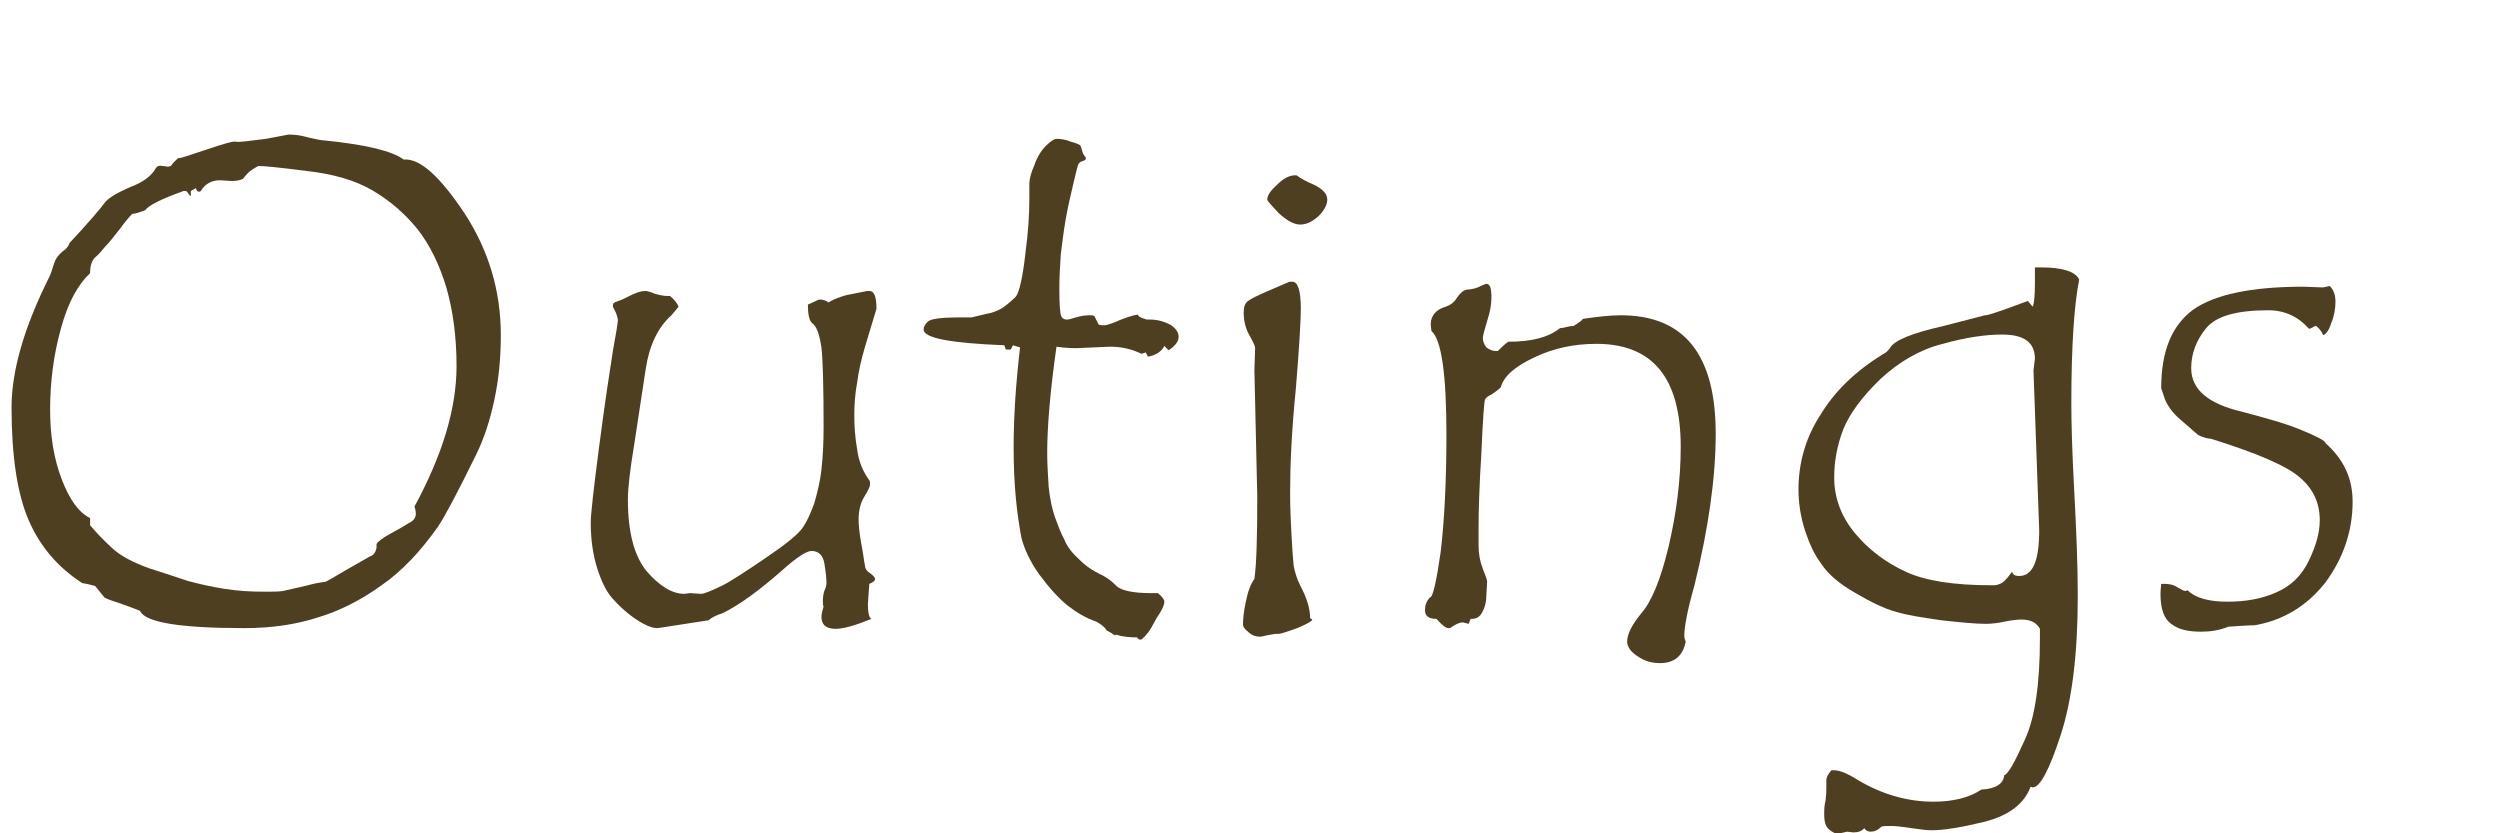
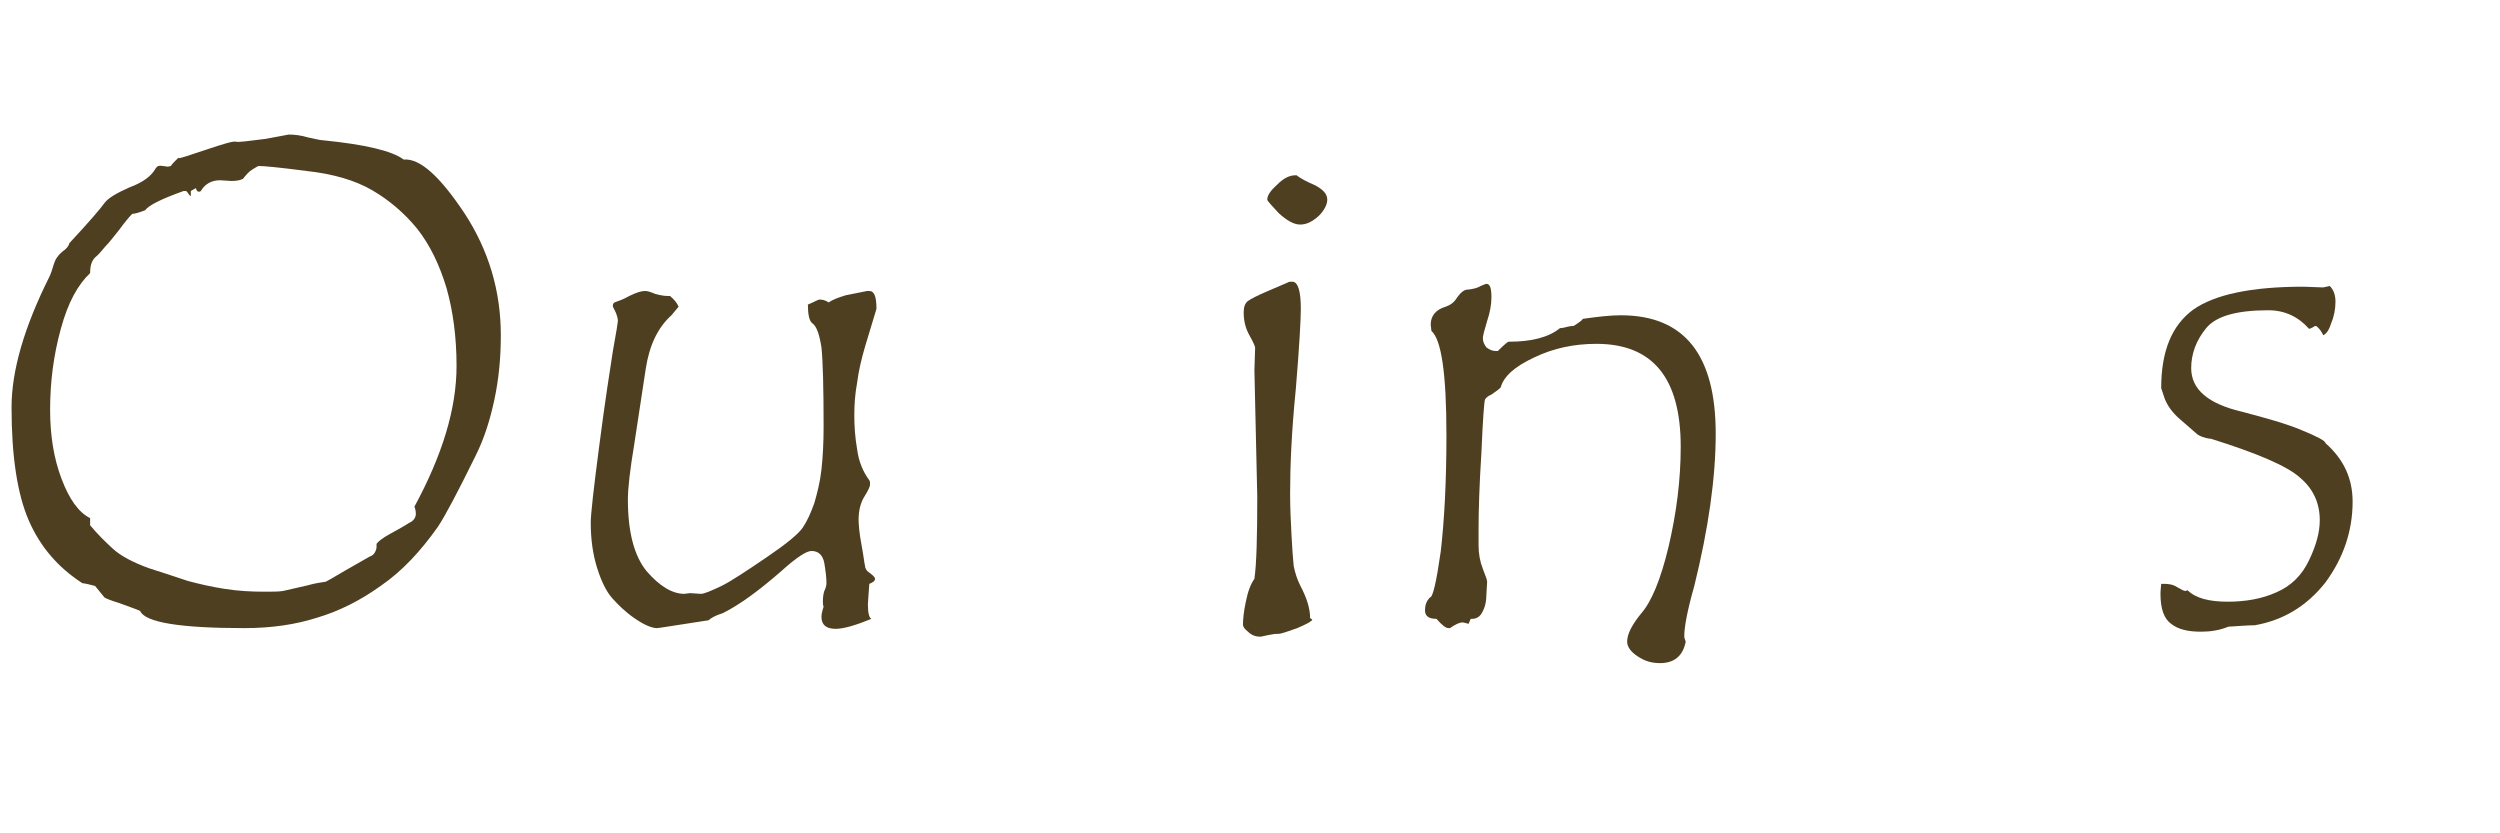
<svg xmlns="http://www.w3.org/2000/svg" width="100%" height="100%" viewBox="0 0 84 28" version="1.1" xml:space="preserve" style="fill-rule:evenodd;clip-rule:evenodd;stroke-linejoin:round;stroke-miterlimit:2;">
  <g transform="matrix(1,0,0,1,-42.24,8.554)">
    <g transform="matrix(24,0,0,24,41.524,12.335)">
      <path d="M0.595,-0.647C0.618,-0.649 0.646,-0.623 0.68,-0.572C0.714,-0.52 0.731,-0.463 0.731,-0.401C0.731,-0.369 0.728,-0.339 0.722,-0.311C0.716,-0.283 0.708,-0.257 0.696,-0.233C0.671,-0.182 0.653,-0.148 0.643,-0.133C0.619,-0.099 0.593,-0.071 0.564,-0.051C0.535,-0.03 0.505,-0.015 0.475,-0.006C0.444,0.004 0.41,0.009 0.372,0.009C0.282,0.009 0.233,0.001 0.226,-0.015C0.22,-0.018 0.21,-0.021 0.197,-0.026C0.184,-0.03 0.177,-0.033 0.176,-0.034L0.163,-0.05C0.152,-0.053 0.146,-0.054 0.145,-0.054C0.111,-0.076 0.086,-0.105 0.07,-0.142C0.054,-0.179 0.046,-0.232 0.046,-0.3C0.046,-0.352 0.064,-0.413 0.099,-0.483C0.101,-0.487 0.103,-0.493 0.105,-0.5C0.107,-0.507 0.111,-0.513 0.117,-0.518C0.123,-0.522 0.126,-0.526 0.127,-0.53C0.155,-0.56 0.171,-0.579 0.176,-0.586C0.181,-0.593 0.193,-0.6 0.211,-0.608C0.23,-0.615 0.242,-0.624 0.248,-0.635C0.25,-0.638 0.253,-0.639 0.257,-0.638C0.26,-0.638 0.263,-0.637 0.265,-0.637L0.269,-0.638C0.271,-0.641 0.274,-0.644 0.276,-0.646C0.279,-0.649 0.28,-0.65 0.281,-0.649C0.283,-0.649 0.295,-0.653 0.319,-0.661C0.343,-0.669 0.356,-0.673 0.36,-0.672C0.364,-0.671 0.378,-0.673 0.402,-0.676L0.434,-0.682C0.442,-0.682 0.451,-0.681 0.461,-0.678C0.471,-0.676 0.478,-0.674 0.482,-0.674C0.542,-0.668 0.579,-0.659 0.595,-0.647ZM0.61,-0.161C0.649,-0.233 0.669,-0.298 0.669,-0.358C0.669,-0.399 0.664,-0.435 0.655,-0.467C0.645,-0.5 0.632,-0.527 0.614,-0.55C0.596,-0.572 0.575,-0.59 0.551,-0.604C0.527,-0.618 0.496,-0.627 0.459,-0.631C0.421,-0.636 0.399,-0.638 0.392,-0.638C0.391,-0.638 0.388,-0.636 0.383,-0.633C0.378,-0.63 0.374,-0.625 0.37,-0.62C0.366,-0.618 0.361,-0.617 0.354,-0.617L0.338,-0.618C0.326,-0.618 0.317,-0.613 0.311,-0.603C0.31,-0.602 0.309,-0.602 0.308,-0.602C0.306,-0.602 0.305,-0.604 0.304,-0.607L0.297,-0.603L0.297,-0.596C0.296,-0.596 0.295,-0.597 0.293,-0.6C0.292,-0.602 0.291,-0.603 0.289,-0.603L0.287,-0.603C0.256,-0.592 0.238,-0.583 0.233,-0.576C0.225,-0.573 0.219,-0.571 0.215,-0.571C0.211,-0.567 0.205,-0.56 0.197,-0.549C0.189,-0.539 0.183,-0.531 0.177,-0.525C0.172,-0.519 0.168,-0.514 0.163,-0.51C0.158,-0.505 0.156,-0.498 0.156,-0.488C0.139,-0.472 0.125,-0.447 0.115,-0.41C0.105,-0.374 0.1,-0.336 0.1,-0.297C0.1,-0.261 0.105,-0.229 0.116,-0.2C0.127,-0.171 0.14,-0.153 0.156,-0.145L0.156,-0.135C0.166,-0.123 0.177,-0.112 0.188,-0.102C0.199,-0.092 0.216,-0.083 0.238,-0.075C0.26,-0.068 0.278,-0.062 0.293,-0.057C0.308,-0.053 0.325,-0.049 0.344,-0.046C0.363,-0.043 0.381,-0.042 0.4,-0.042C0.411,-0.042 0.42,-0.042 0.426,-0.043L0.461,-0.051C0.471,-0.054 0.48,-0.055 0.486,-0.056C0.488,-0.057 0.497,-0.062 0.512,-0.071L0.547,-0.091C0.55,-0.092 0.553,-0.094 0.554,-0.096C0.556,-0.099 0.557,-0.102 0.557,-0.105L0.557,-0.109C0.559,-0.112 0.565,-0.117 0.576,-0.123C0.587,-0.129 0.596,-0.134 0.602,-0.138C0.609,-0.141 0.612,-0.146 0.612,-0.151C0.612,-0.155 0.611,-0.159 0.61,-0.161Z" style="fill:rgb(79,63,33);fill-rule:nonzero;" />
    </g>
    <g transform="matrix(24,0,0,24,60.145,12.335)">
      <path d="M0.414,-0.447C0.42,-0.451 0.428,-0.454 0.438,-0.457L0.468,-0.463L0.471,-0.463C0.478,-0.463 0.481,-0.455 0.481,-0.438L0.465,-0.385C0.46,-0.368 0.456,-0.351 0.454,-0.335C0.451,-0.319 0.45,-0.304 0.45,-0.289C0.45,-0.274 0.451,-0.258 0.454,-0.241C0.456,-0.225 0.462,-0.21 0.471,-0.198C0.472,-0.197 0.472,-0.194 0.472,-0.192C0.472,-0.189 0.469,-0.183 0.464,-0.175C0.459,-0.167 0.456,-0.156 0.456,-0.143C0.456,-0.136 0.457,-0.124 0.46,-0.108C0.463,-0.092 0.464,-0.082 0.465,-0.078C0.465,-0.075 0.467,-0.071 0.472,-0.068C0.477,-0.064 0.479,-0.062 0.479,-0.06C0.479,-0.057 0.476,-0.055 0.471,-0.053C0.47,-0.037 0.469,-0.028 0.469,-0.024C0.469,-0.012 0.471,-0.005 0.474,-0.004C0.452,0.005 0.435,0.01 0.424,0.01C0.41,0.01 0.404,0.004 0.404,-0.007C0.404,-0.01 0.405,-0.015 0.407,-0.021C0.406,-0.023 0.406,-0.026 0.406,-0.029C0.406,-0.035 0.407,-0.04 0.408,-0.043C0.41,-0.047 0.411,-0.051 0.411,-0.054C0.411,-0.061 0.41,-0.07 0.408,-0.082C0.406,-0.093 0.4,-0.099 0.39,-0.099C0.383,-0.099 0.369,-0.09 0.348,-0.071C0.317,-0.044 0.29,-0.024 0.266,-0.012C0.256,-0.009 0.249,-0.005 0.246,-0.002C0.2,0.005 0.176,0.009 0.174,0.009C0.166,0.009 0.155,0.004 0.142,-0.005C0.129,-0.014 0.119,-0.024 0.111,-0.033C0.103,-0.042 0.096,-0.056 0.09,-0.075C0.084,-0.094 0.081,-0.115 0.081,-0.139C0.081,-0.15 0.085,-0.186 0.093,-0.247C0.101,-0.309 0.108,-0.353 0.112,-0.379C0.117,-0.406 0.119,-0.42 0.119,-0.421C0.119,-0.424 0.118,-0.428 0.116,-0.433L0.112,-0.441L0.112,-0.443C0.112,-0.445 0.113,-0.447 0.117,-0.448C0.12,-0.449 0.126,-0.451 0.135,-0.456C0.145,-0.461 0.152,-0.463 0.157,-0.463C0.16,-0.463 0.164,-0.462 0.171,-0.459C0.178,-0.457 0.184,-0.456 0.189,-0.456L0.192,-0.456C0.198,-0.451 0.202,-0.446 0.204,-0.441L0.194,-0.429C0.175,-0.412 0.163,-0.387 0.158,-0.354L0.142,-0.249C0.136,-0.213 0.133,-0.187 0.133,-0.171C0.133,-0.125 0.142,-0.092 0.159,-0.071C0.177,-0.05 0.195,-0.039 0.212,-0.039L0.22,-0.04L0.235,-0.039C0.24,-0.039 0.249,-0.043 0.264,-0.05C0.278,-0.057 0.299,-0.071 0.327,-0.09C0.355,-0.109 0.372,-0.123 0.378,-0.132C0.384,-0.141 0.389,-0.152 0.394,-0.166C0.398,-0.18 0.402,-0.195 0.404,-0.213C0.406,-0.231 0.407,-0.251 0.407,-0.273C0.407,-0.328 0.406,-0.365 0.404,-0.384C0.401,-0.403 0.397,-0.414 0.391,-0.418C0.387,-0.421 0.385,-0.43 0.385,-0.444C0.39,-0.446 0.394,-0.448 0.396,-0.449C0.398,-0.45 0.4,-0.451 0.402,-0.451C0.405,-0.451 0.41,-0.45 0.414,-0.447Z" style="fill:rgb(79,63,33);fill-rule:nonzero;" />
    </g>
    <g transform="matrix(24,0,0,24,73.61,12.335)">
-       <path d="M0.286,-0.43C0.286,-0.428 0.288,-0.427 0.292,-0.425C0.296,-0.424 0.298,-0.423 0.298,-0.423L0.303,-0.423C0.314,-0.423 0.323,-0.42 0.331,-0.416C0.339,-0.411 0.343,-0.405 0.343,-0.399C0.343,-0.392 0.338,-0.386 0.329,-0.38L0.323,-0.386C0.319,-0.378 0.311,-0.373 0.3,-0.371L0.297,-0.377L0.291,-0.375C0.277,-0.382 0.262,-0.385 0.247,-0.385L0.201,-0.383C0.195,-0.383 0.185,-0.383 0.172,-0.385C0.163,-0.322 0.159,-0.272 0.159,-0.236C0.159,-0.222 0.16,-0.207 0.161,-0.189C0.163,-0.171 0.166,-0.157 0.17,-0.146C0.174,-0.135 0.178,-0.124 0.183,-0.115C0.187,-0.105 0.194,-0.096 0.204,-0.087C0.214,-0.077 0.224,-0.071 0.232,-0.067C0.241,-0.063 0.248,-0.058 0.255,-0.051C0.261,-0.044 0.278,-0.04 0.304,-0.04L0.314,-0.04C0.32,-0.035 0.323,-0.031 0.323,-0.028C0.323,-0.024 0.321,-0.019 0.316,-0.011C0.311,-0.004 0.308,0.003 0.305,0.008C0.302,0.013 0.298,0.019 0.291,0.025L0.289,0.025C0.287,0.025 0.286,0.024 0.285,0.022C0.274,0.022 0.264,0.021 0.255,0.018C0.255,0.019 0.255,0.019 0.254,0.019C0.253,0.019 0.252,0.018 0.249,0.016C0.247,0.015 0.244,0.013 0.242,0.012C0.24,0.008 0.235,0.004 0.228,0C0.213,-0.005 0.2,-0.013 0.187,-0.023C0.175,-0.033 0.162,-0.047 0.148,-0.066C0.135,-0.084 0.127,-0.102 0.123,-0.117C0.12,-0.133 0.117,-0.152 0.115,-0.174C0.113,-0.196 0.112,-0.219 0.112,-0.244C0.112,-0.286 0.115,-0.333 0.121,-0.384L0.111,-0.387L0.108,-0.381L0.101,-0.381L0.099,-0.387C0.024,-0.39 -0.014,-0.397 -0.014,-0.409C-0.014,-0.413 -0.012,-0.417 -0.007,-0.421C-0.002,-0.424 0.011,-0.426 0.034,-0.426L0.053,-0.426L0.074,-0.431C0.081,-0.432 0.089,-0.435 0.096,-0.439C0.103,-0.444 0.109,-0.449 0.115,-0.455C0.12,-0.461 0.125,-0.483 0.129,-0.52C0.132,-0.543 0.134,-0.567 0.134,-0.593L0.134,-0.613C0.134,-0.619 0.136,-0.628 0.141,-0.639C0.145,-0.651 0.151,-0.66 0.157,-0.666C0.164,-0.673 0.169,-0.676 0.172,-0.676C0.178,-0.676 0.185,-0.675 0.192,-0.672C0.2,-0.67 0.204,-0.668 0.205,-0.667C0.206,-0.666 0.207,-0.663 0.208,-0.659C0.209,-0.655 0.211,-0.652 0.213,-0.65L0.213,-0.648C0.213,-0.647 0.212,-0.646 0.209,-0.645C0.207,-0.644 0.205,-0.644 0.205,-0.643C0.204,-0.642 0.203,-0.642 0.203,-0.641C0.202,-0.64 0.2,-0.632 0.196,-0.615C0.192,-0.598 0.188,-0.581 0.185,-0.564C0.182,-0.547 0.18,-0.53 0.178,-0.514C0.177,-0.498 0.176,-0.482 0.176,-0.466C0.176,-0.443 0.177,-0.43 0.179,-0.427C0.181,-0.424 0.183,-0.423 0.187,-0.423C0.189,-0.423 0.193,-0.424 0.199,-0.426C0.206,-0.428 0.212,-0.429 0.218,-0.429C0.221,-0.429 0.223,-0.429 0.225,-0.428L0.231,-0.416C0.233,-0.415 0.236,-0.415 0.239,-0.415C0.242,-0.415 0.249,-0.417 0.26,-0.422C0.27,-0.426 0.279,-0.429 0.286,-0.43Z" style="fill:rgb(79,63,33);fill-rule:nonzero;" />
-     </g>
+       </g>
    <g transform="matrix(24,0,0,24,82.036,12.335)">
      <path d="M0.157,-0.625C0.162,-0.621 0.171,-0.616 0.183,-0.611C0.194,-0.605 0.2,-0.599 0.2,-0.591C0.2,-0.584 0.196,-0.576 0.188,-0.568C0.179,-0.56 0.171,-0.556 0.162,-0.556C0.153,-0.556 0.143,-0.562 0.132,-0.572C0.122,-0.583 0.116,-0.589 0.116,-0.591C0.116,-0.597 0.121,-0.604 0.13,-0.612C0.139,-0.621 0.147,-0.625 0.156,-0.625L0.157,-0.625ZM0.179,-0.003C0.179,-0.001 0.172,0.003 0.158,0.009C0.144,0.014 0.135,0.017 0.132,0.017L0.129,0.017C0.126,0.017 0.122,0.018 0.116,0.019C0.111,0.02 0.108,0.021 0.106,0.021C0.1,0.021 0.094,0.019 0.089,0.014C0.084,0.01 0.082,0.007 0.082,0.004C0.082,-0.003 0.083,-0.014 0.086,-0.028C0.089,-0.043 0.093,-0.053 0.098,-0.06C0.101,-0.081 0.102,-0.119 0.102,-0.175L0.098,-0.352L0.099,-0.383C0.099,-0.386 0.096,-0.392 0.091,-0.401C0.086,-0.41 0.083,-0.42 0.083,-0.433C0.083,-0.441 0.085,-0.446 0.089,-0.449C0.093,-0.452 0.103,-0.457 0.117,-0.463L0.145,-0.475C0.146,-0.476 0.148,-0.476 0.151,-0.476C0.159,-0.476 0.163,-0.463 0.163,-0.438C0.163,-0.424 0.161,-0.386 0.156,-0.326C0.15,-0.266 0.148,-0.218 0.148,-0.18C0.148,-0.159 0.149,-0.139 0.15,-0.12C0.151,-0.102 0.152,-0.087 0.153,-0.078C0.155,-0.068 0.158,-0.059 0.162,-0.051C0.171,-0.034 0.176,-0.019 0.176,-0.005C0.177,-0.004 0.178,-0.004 0.179,-0.003Z" style="fill:rgb(79,63,33);fill-rule:nonzero;" />
    </g>
    <g transform="matrix(24,0,0,24,88.2,12.335)">
      <path d="M0.301,-0.424C0.322,-0.427 0.34,-0.429 0.354,-0.429C0.443,-0.429 0.487,-0.374 0.487,-0.263C0.487,-0.202 0.477,-0.131 0.457,-0.05C0.447,-0.015 0.443,0.008 0.443,0.02C0.443,0.023 0.444,0.025 0.445,0.028C0.441,0.048 0.429,0.058 0.409,0.058C0.397,0.058 0.387,0.055 0.377,0.048C0.368,0.042 0.363,0.035 0.363,0.028C0.363,0.017 0.37,0.004 0.383,-0.012C0.397,-0.028 0.41,-0.059 0.421,-0.105C0.432,-0.152 0.438,-0.198 0.438,-0.245C0.438,-0.341 0.399,-0.389 0.32,-0.389C0.289,-0.389 0.26,-0.383 0.233,-0.37C0.205,-0.357 0.19,-0.343 0.186,-0.328C0.183,-0.325 0.179,-0.322 0.173,-0.318C0.168,-0.316 0.165,-0.313 0.164,-0.311C0.163,-0.309 0.161,-0.285 0.159,-0.237C0.156,-0.19 0.155,-0.154 0.155,-0.13L0.155,-0.107C0.155,-0.095 0.157,-0.084 0.161,-0.074C0.165,-0.064 0.167,-0.058 0.167,-0.056L0.166,-0.039C0.166,-0.028 0.164,-0.02 0.16,-0.013C0.157,-0.007 0.152,-0.004 0.146,-0.004L0.144,-0.004L0.141,0.003C0.137,0.002 0.134,0.001 0.133,0.001C0.128,0.001 0.122,0.004 0.115,0.009L0.113,0.009C0.109,0.009 0.104,0.005 0.096,-0.004C0.085,-0.004 0.08,-0.008 0.08,-0.016C0.08,-0.023 0.082,-0.029 0.087,-0.034C0.091,-0.034 0.096,-0.056 0.102,-0.098C0.107,-0.141 0.11,-0.195 0.11,-0.261C0.11,-0.347 0.103,-0.395 0.089,-0.407L0.088,-0.416C0.088,-0.428 0.095,-0.437 0.109,-0.441C0.115,-0.443 0.121,-0.447 0.125,-0.454C0.13,-0.461 0.135,-0.465 0.14,-0.465L0.141,-0.465C0.148,-0.466 0.153,-0.467 0.158,-0.47C0.163,-0.472 0.165,-0.473 0.166,-0.473C0.171,-0.473 0.173,-0.467 0.173,-0.454C0.173,-0.444 0.171,-0.433 0.167,-0.421C0.163,-0.408 0.161,-0.4 0.161,-0.397C0.161,-0.392 0.163,-0.388 0.166,-0.384C0.17,-0.381 0.174,-0.379 0.179,-0.379L0.182,-0.379C0.191,-0.388 0.196,-0.392 0.197,-0.392L0.198,-0.392C0.229,-0.392 0.253,-0.398 0.269,-0.411C0.272,-0.411 0.276,-0.412 0.28,-0.413C0.284,-0.414 0.287,-0.414 0.288,-0.414C0.296,-0.419 0.3,-0.422 0.301,-0.424Z" style="fill:rgb(79,63,33);fill-rule:nonzero;" />
    </g>
    <g transform="matrix(24,0,0,24,101.829,12.335)">
-       <path d="M0.428,-0.479C0.421,-0.444 0.417,-0.386 0.417,-0.306C0.417,-0.28 0.418,-0.239 0.421,-0.184C0.424,-0.128 0.426,-0.079 0.426,-0.036C0.426,0.045 0.418,0.11 0.402,0.159C0.386,0.208 0.373,0.232 0.363,0.232L0.36,0.231C0.351,0.255 0.33,0.271 0.296,0.28C0.263,0.288 0.238,0.292 0.222,0.292C0.215,0.292 0.206,0.291 0.193,0.289C0.18,0.287 0.171,0.286 0.165,0.286C0.158,0.286 0.153,0.286 0.151,0.287C0.146,0.292 0.141,0.294 0.136,0.294C0.132,0.294 0.129,0.292 0.127,0.289C0.124,0.293 0.119,0.295 0.112,0.295L0.103,0.294L0.09,0.297C0.087,0.297 0.083,0.295 0.078,0.291C0.073,0.287 0.071,0.28 0.071,0.27C0.071,0.264 0.071,0.258 0.073,0.25C0.074,0.241 0.074,0.236 0.074,0.233L0.074,0.222C0.074,0.218 0.076,0.214 0.081,0.208L0.085,0.208C0.092,0.208 0.103,0.212 0.117,0.221C0.152,0.242 0.188,0.252 0.224,0.252C0.252,0.252 0.275,0.246 0.291,0.235C0.311,0.234 0.322,0.227 0.323,0.215C0.329,0.213 0.338,0.196 0.352,0.165C0.366,0.135 0.373,0.087 0.373,0.024L0.373,0.01C0.368,0.001 0.36,-0.003 0.347,-0.003C0.341,-0.003 0.333,-0.002 0.323,0C0.314,0.002 0.305,0.003 0.297,0.003C0.283,0.003 0.262,0.001 0.235,-0.002C0.208,-0.006 0.187,-0.009 0.171,-0.014C0.156,-0.018 0.137,-0.027 0.115,-0.04C0.092,-0.053 0.076,-0.067 0.067,-0.081C0.057,-0.094 0.05,-0.11 0.044,-0.128C0.038,-0.147 0.035,-0.166 0.035,-0.185C0.035,-0.222 0.045,-0.258 0.066,-0.29C0.086,-0.323 0.115,-0.351 0.154,-0.375C0.157,-0.376 0.16,-0.379 0.163,-0.383C0.169,-0.394 0.194,-0.404 0.238,-0.414L0.296,-0.429L0.297,-0.429C0.301,-0.429 0.321,-0.436 0.356,-0.449L0.363,-0.441C0.365,-0.446 0.366,-0.457 0.366,-0.474L0.366,-0.496L0.375,-0.496C0.405,-0.496 0.423,-0.49 0.428,-0.479ZM0.334,-0.07C0.335,-0.066 0.338,-0.064 0.344,-0.064C0.363,-0.064 0.372,-0.085 0.372,-0.128L0.364,-0.352L0.366,-0.368C0.366,-0.391 0.351,-0.402 0.32,-0.402C0.297,-0.402 0.269,-0.398 0.237,-0.389C0.205,-0.381 0.176,-0.364 0.15,-0.34C0.125,-0.316 0.107,-0.292 0.098,-0.27C0.089,-0.247 0.085,-0.224 0.085,-0.202C0.085,-0.173 0.095,-0.147 0.114,-0.124C0.133,-0.101 0.157,-0.083 0.185,-0.07C0.213,-0.057 0.253,-0.051 0.306,-0.051C0.31,-0.051 0.313,-0.051 0.317,-0.053C0.321,-0.054 0.327,-0.06 0.334,-0.07Z" style="fill:rgb(79,63,33);fill-rule:nonzero;" />
-     </g>
+       </g>
    <g transform="matrix(24,0,0,24,114.016,12.335)">
      <path d="M0.265,-0.25C0.291,-0.227 0.303,-0.2 0.303,-0.168C0.303,-0.127 0.29,-0.089 0.265,-0.055C0.239,-0.022 0.206,-0.002 0.166,0.005C0.157,0.005 0.145,0.006 0.129,0.007C0.117,0.012 0.104,0.014 0.091,0.014C0.073,0.014 0.059,0.011 0.049,0.003C0.039,-0.004 0.034,-0.018 0.034,-0.039C0.034,-0.045 0.035,-0.05 0.035,-0.053L0.039,-0.053C0.046,-0.053 0.052,-0.052 0.058,-0.048C0.063,-0.045 0.067,-0.043 0.069,-0.043L0.072,-0.044C0.083,-0.033 0.102,-0.028 0.128,-0.028C0.153,-0.028 0.176,-0.032 0.196,-0.041C0.217,-0.05 0.232,-0.065 0.242,-0.086C0.252,-0.107 0.257,-0.125 0.257,-0.142C0.257,-0.166 0.248,-0.186 0.229,-0.202C0.211,-0.218 0.169,-0.236 0.105,-0.256C0.095,-0.257 0.089,-0.26 0.086,-0.262L0.063,-0.282C0.051,-0.292 0.044,-0.302 0.04,-0.312L0.035,-0.327C0.035,-0.379 0.05,-0.415 0.08,-0.437C0.11,-0.458 0.161,-0.469 0.234,-0.469L0.261,-0.468C0.263,-0.468 0.266,-0.469 0.271,-0.47C0.276,-0.465 0.279,-0.458 0.279,-0.448C0.279,-0.438 0.277,-0.427 0.273,-0.418C0.27,-0.408 0.266,-0.403 0.262,-0.401C0.259,-0.407 0.256,-0.411 0.252,-0.414L0.251,-0.414C0.25,-0.414 0.249,-0.413 0.247,-0.412C0.245,-0.411 0.243,-0.41 0.242,-0.41C0.227,-0.427 0.208,-0.436 0.185,-0.436C0.141,-0.436 0.112,-0.428 0.098,-0.411C0.084,-0.394 0.077,-0.375 0.077,-0.355C0.077,-0.325 0.101,-0.305 0.148,-0.294C0.182,-0.285 0.211,-0.277 0.232,-0.268C0.254,-0.259 0.265,-0.253 0.265,-0.25Z" style="fill:rgb(79,63,33);fill-rule:nonzero;" />
    </g>
  </g>
</svg>